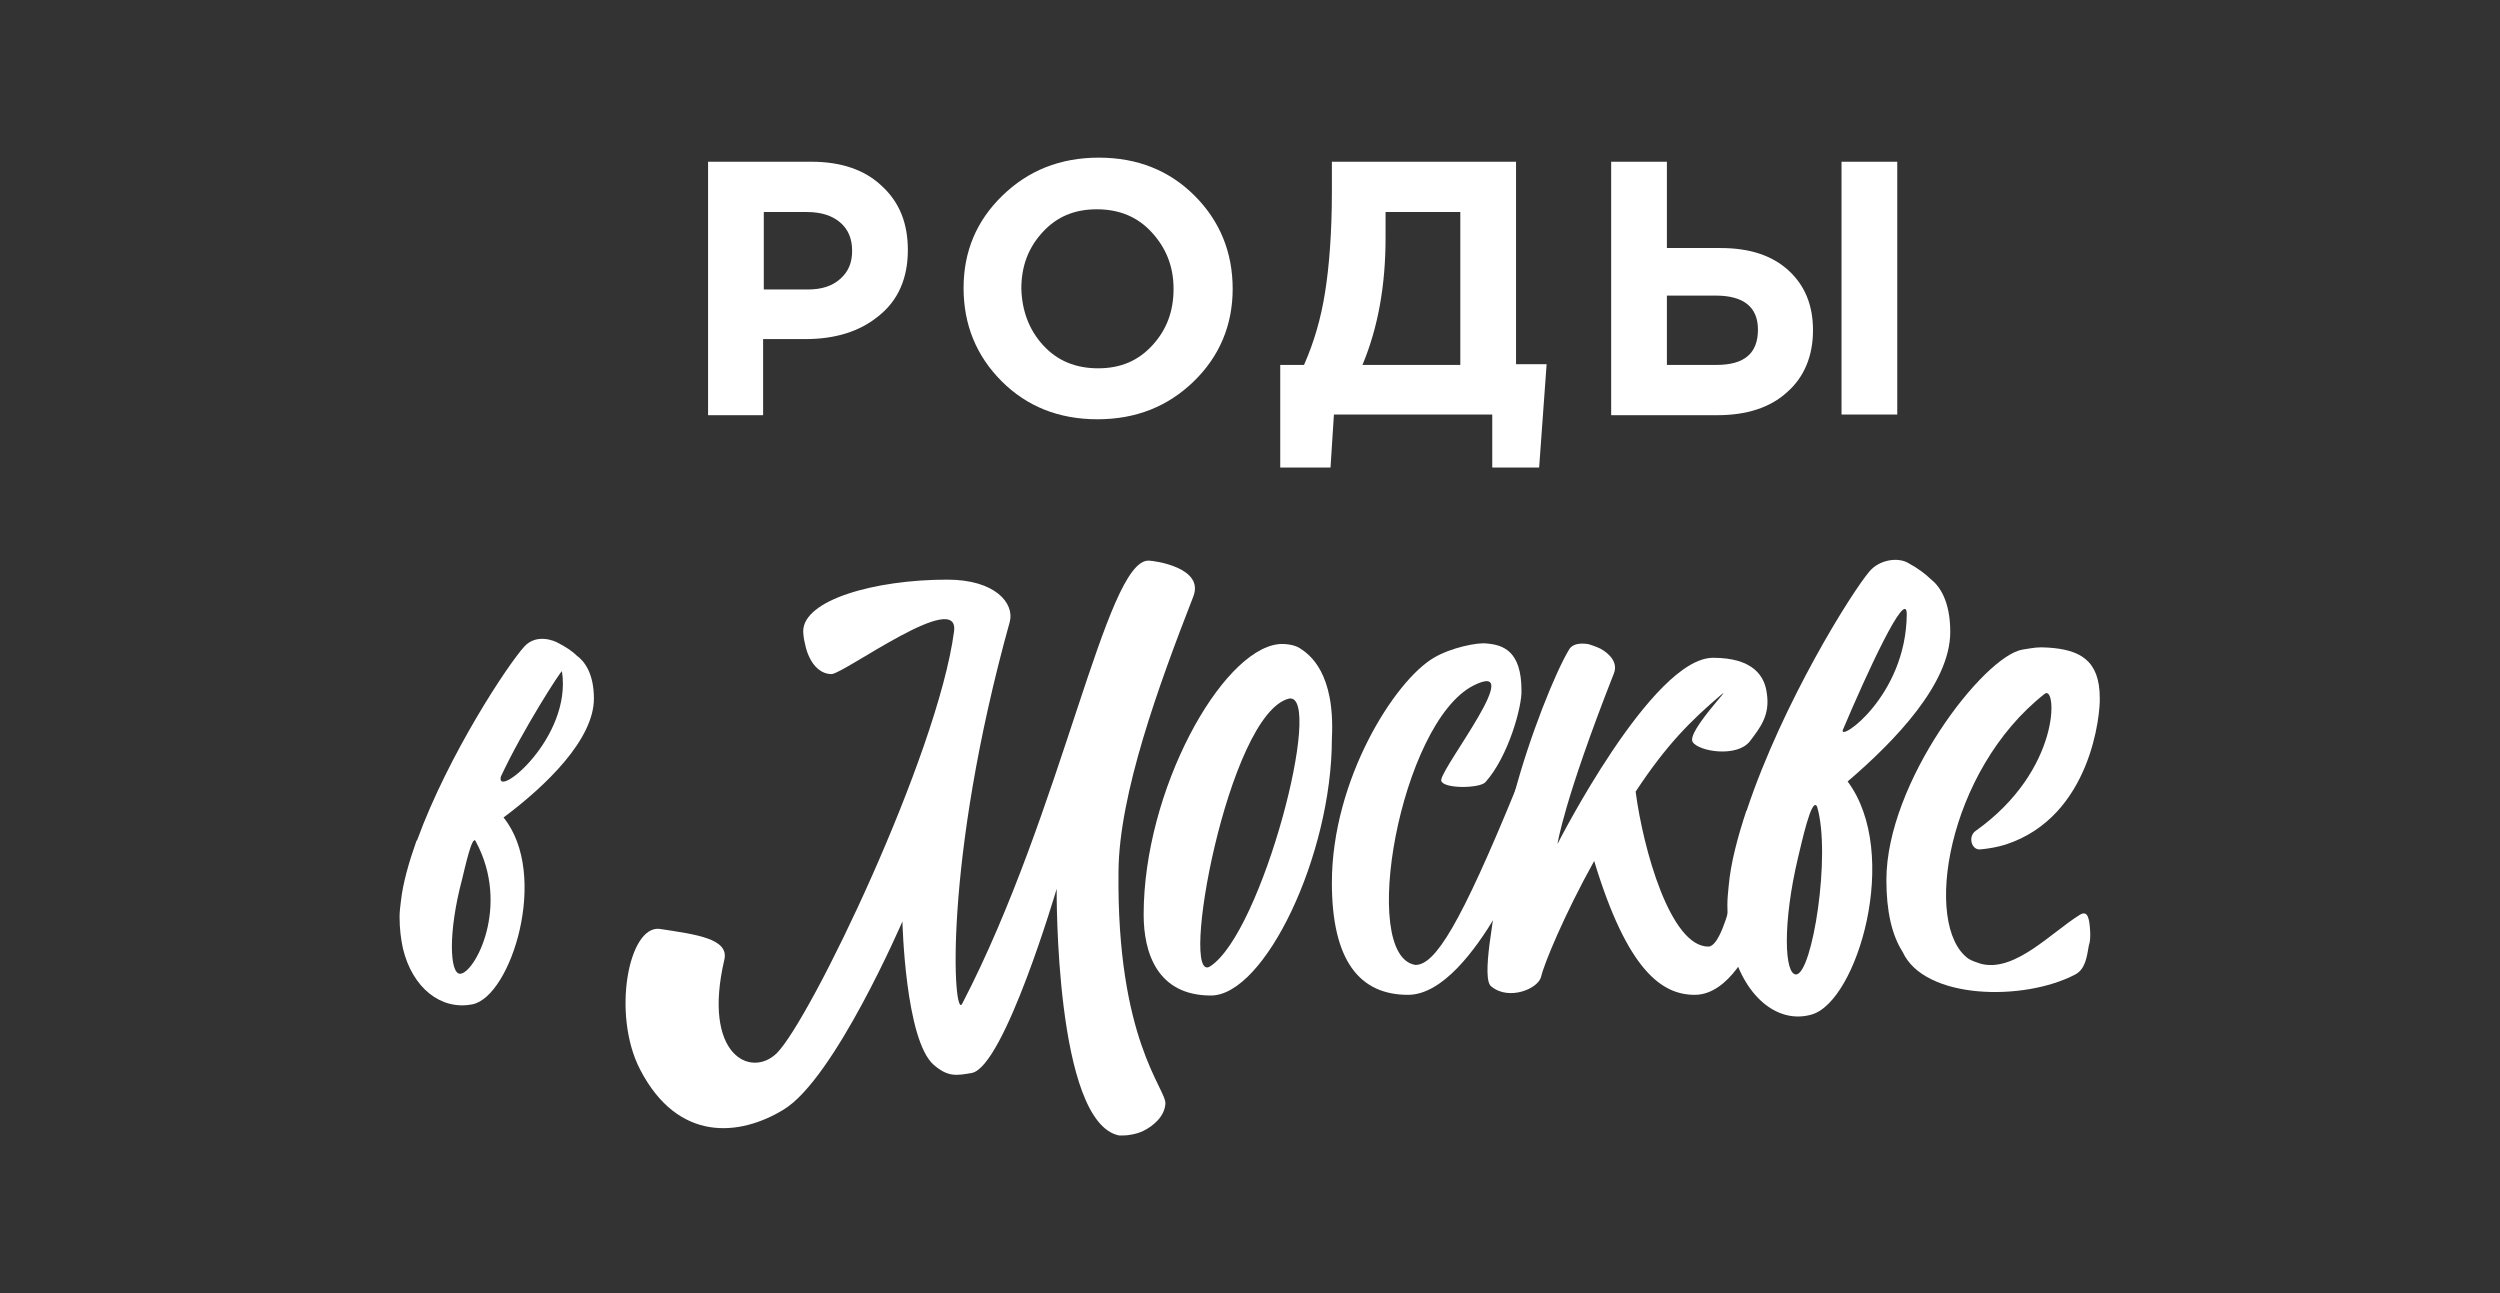
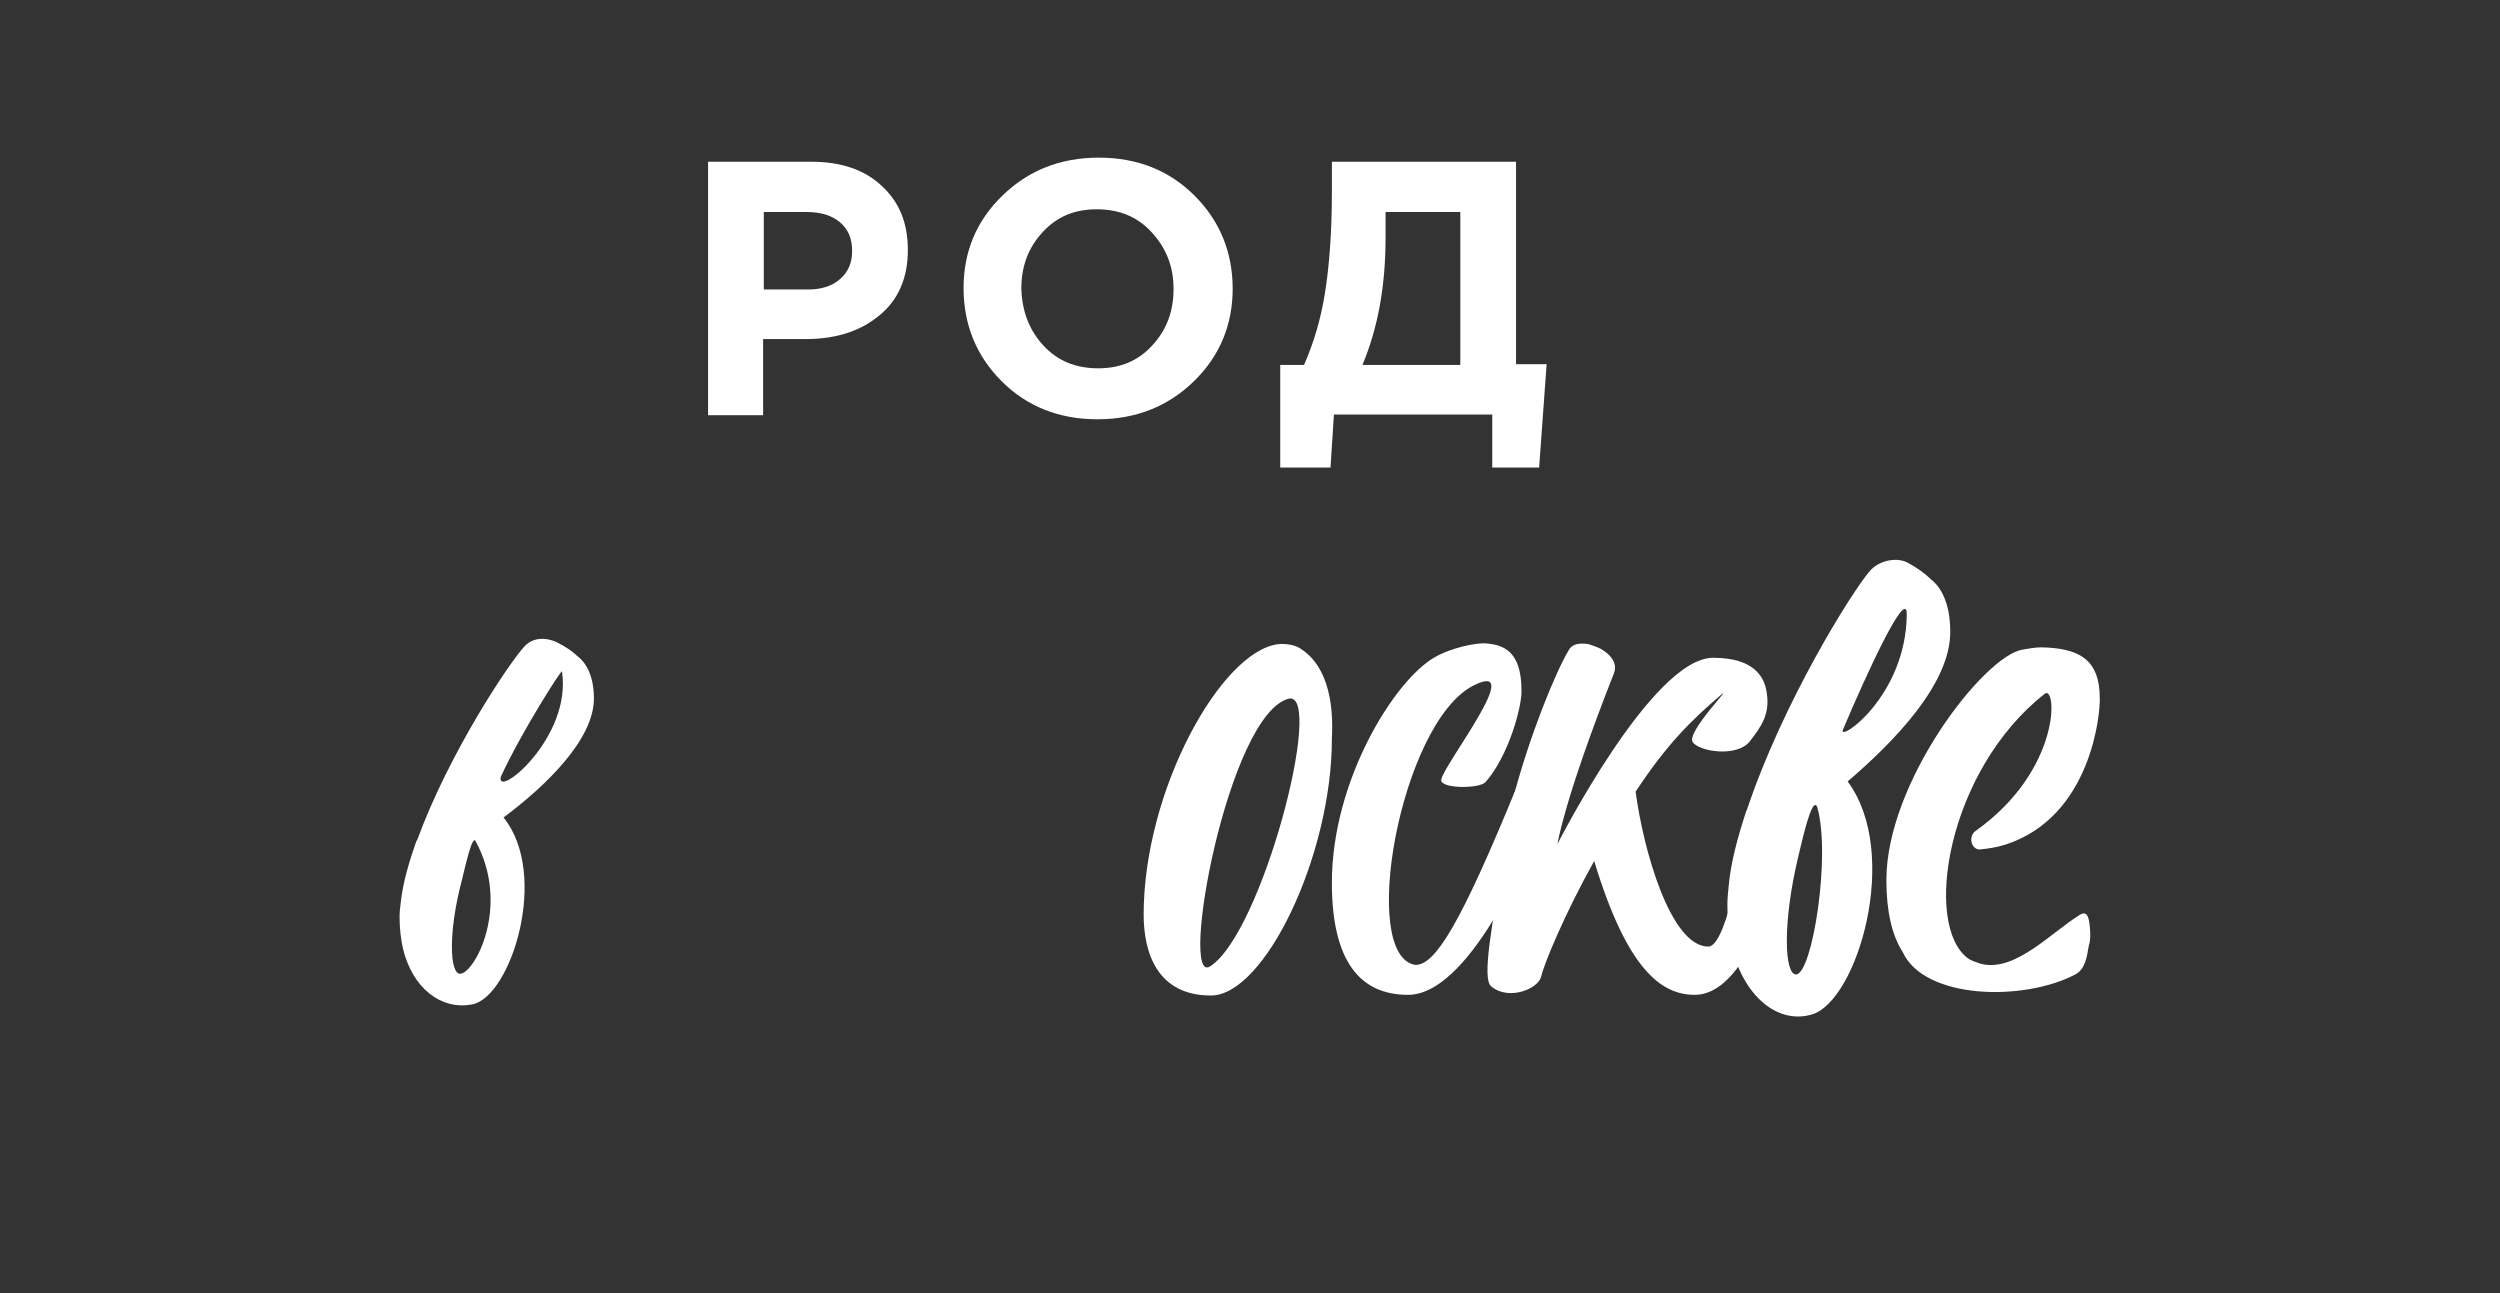
<svg xmlns="http://www.w3.org/2000/svg" id="Layer_1" x="0px" y="0px" width="367.9px" height="190.3px" viewBox="0 0 367.9 190.3" style="enable-background:new 0 0 367.9 190.3;" xml:space="preserve">
  <rect x="0" y="0" width="367.9" height="190.3" fill="#333333" stroke="none" />
  <style type="text/css"> .st0{fill-rule:evenodd;clip-rule:evenodd;fill:#FFFFFF;} .st1{fill:#FFFFFF;} .st2{fill-rule:evenodd;clip-rule:evenodd;fill:#FF6555;} .st3{fill:#FF6555;} .st4{fill:#4C98F2;} </style>
  <g>
-     <path class="st0" d="M171.5,162.4c-0.1,1.9-1.8,3.3-3.2,4h0c-0.6,0.3-1.3,0.5-2,0.6c-0.5,0.1-1.1,0.1-1.6,0.1 c-9.5-1.9-9.2-36.3-9.2-36.3s-7.7,26.2-12.5,27.1c-2.3,0.4-3.5,0.6-5.6-1.2c-4.2-3.7-4.6-21.1-4.6-21.1s-10,23.2-17.5,27.7 c-6.4,3.9-15.5,4.9-21.1-5.9c-4.2-8.1-1.7-21.3,2.9-20.7c5.2,0.8,10.2,1.4,9.5,4.5c-3.3,14.1,3.9,17.5,7.7,13.8 c5-5,23.7-43.9,26.1-62.1c0.8-6.3-16,6.1-18,6.3c-1.6,0-2.7-1.2-3.3-2.5c-0.3-0.6-0.5-1.3-0.6-1.8c-0.3-1.1-0.3-2-0.3-2 c0-4.6,10.5-7.6,21.2-7.6c7.1,0,9.9,3.5,9.2,6.2c-9.9,35.6-8.3,58.8-7,56.2c14.8-28.5,21.1-65.2,27.4-65.2c0.8,0,8.3,1,6.6,5.3 c-5.1,13.1-10.9,29-11,40.4C164.3,153,171.6,160.2,171.5,162.4z" />
    <path class="st1" d="M287,93c0-4.6-1.6-6.8-2.9-7.8c-0.7-0.7-1.9-1.6-3.2-2.3c-1.6-1-4.4-0.5-5.8,1.2c-2.7,3.2-12.7,19.2-18,35 c0,0.1,0,0.1-0.1,0.2c-1.3,3.9-2.3,7.7-2.6,11c-0.1,1-0.2,2-0.2,2.9c0,2.2,0.2,4.2,0.6,5.9c1.6,7.2,6.6,11.7,11.8,10.2 c6.7-1.9,13.2-23.7,5.3-34.3C278.9,109,287,100.6,287,93z M264.3,143.4c-1.7,0-2-7.5,0.3-17.2c0.5-2,2-9.1,2.8-7.5 C269.5,125.7,266.7,143.4,264.3,143.4z M271.2,107.4c3.5-8.3,9.4-21.1,9.4-17C280.5,102.5,270.5,109.3,271.2,107.4z" />
    <path class="st0" d="M251.4,139.3c-5.6,0-9.6-14.4-10.7-22.8c4.6-7,8.2-10.5,12.4-14.1c2.5-2.2-5,5.3-4,6.8 c0.9,1.4,6.5,2.3,8.4-0.1c1.6-2.1,3-3.9,2.5-7.1c-0.3-2.4-1.9-5.2-7.9-5.2c-9,0-22.9,27.4-22.9,27.4s0.9-6.3,8.3-25.1 c0.6-1.5-0.5-2.8-1.9-3.6c-0.6-0.3-1.2-0.5-1.8-0.7c-1.2-0.2-2.4-0.1-2.9,0.8c-2,3.3-5.8,12.7-8.1,21.4v0c-0.9,3.5-1.6,6.9-1.9,9.8 c-0.3,3.4-1.2,8.2-1.7,12.1c-0.4,3.2-0.5,5.8,0.3,6.3c2.6,2.1,6.9,0.3,7.3-1.5c0.4-1.8,3.4-9.1,7.8-17c4.9,16.2,10,19.7,14.8,19.7 c5.2,0,8.4-7.6,8.4-7.6l-0.9-16.6C256.9,122.3,254.3,139.3,251.4,139.3z" />
    <path class="st0" d="M225,111.3l-0.4,14.4c0,0-1.4,3.8-4.5,9.1c-3,5-7.8,11.6-12.9,11.6c-7.1,0-11.2-5-11.2-16.5 c0-15.1,9.2-29.7,15-33.1c2.5-1.5,6.5-2.3,7.8-2.1c2.4,0.2,5.1,1.1,5.1,6.9c0.1,2.3-1.9,9.7-5.3,13.5c-0.9,1-6.8,1-6.5-0.4 c0.5-2.4,12.6-17.8,4.7-13.8c-10.7,5.5-16.9,39.8-8.5,41.1c2.9,0,6.6-5.9,14.9-26.2C224.3,113.1,225,111.3,225,111.3z" />
    <path class="st0" d="M307.6,137.3c-0.1-2-0.3-3.4-1.5-2.7c-4.2,2.6-9.4,8.3-14.3,7.3c-0.1,0-0.3-0.1-0.4-0.1 c-0.6-0.2-1.2-0.4-1.7-0.7c-6.8-4.8-3.2-27.7,11.2-39c1.8-1.4,2.5,11.2-10.2,20.2c-1.1,0.8-0.6,2.8,0.7,2.7 c1.1-0.1,2.4-0.3,3.7-0.7c12.7-4.1,14-19.4,13.9-21.6c0-5.6-3-7.1-7.6-7.4c-1.6-0.1-1.9,0-3.8,0.3c-5.7,1-20,19.5-20,33.9 c0,4.6,0.8,8.1,2.4,10.6c0,0,0,0,0,0c3.2,7,17.8,7.3,25.4,3.3c1.5-0.8,1.7-2.6,2-4.3C307.6,138.6,307.6,137.9,307.6,137.3z" />
    <path class="st1" d="M87.4,102.8c0-3.7-1.4-5.5-2.5-6.3c-0.6-0.6-1.6-1.3-2.8-1.9c-0.5-0.3-3.1-1.4-4.9,0.5 c-2.4,2.6-11.2,15.9-15.8,28.5c0,0,0,0.1-0.1,0.1c-1.1,3.1-2,6.2-2.3,8.9c-0.1,0.8-0.2,1.6-0.2,2.3c0,1.8,0.2,3.3,0.5,4.7 c1.4,5.8,5.6,9.1,10.2,8.2c5.7-1.1,11.4-19.1,4.6-27.5C80.4,115.6,87.4,108.8,87.4,102.8z M67.7,143.3c-1.5,0-1.8-6,0.3-13.9 c0.4-1.6,1.5-6.7,2-5.6C75.2,133.4,69.8,143.3,67.7,143.3z M73.7,114.3c3.1-6.7,9-15.9,9-15.5C84.2,108.6,72.9,117.7,73.7,114.3z" />
    <path class="st0" d="M191.3,95.4c-0.9-0.6-2.5-0.7-3.2-0.6c-8.4,1-19.8,21.5-19.8,39.8c0,5.6,2,11.9,9.9,11.9 c7.9,0,17.8-20.6,17.8-37.8C196.5,99,192.7,96.3,191.3,95.4z M178.1,142.2c-4.7,3.1,2.6-37.2,11.6-39.4 C194.9,101.9,185.8,137.2,178.1,142.2z" />
    <g>
      <path class="st1" d="M104.2,61.1V23.8h15.2c4.4,0,7.9,1.2,10.4,3.6c2.6,2.4,3.8,5.5,3.8,9.4c0,4.1-1.4,7.4-4.3,9.7 c-2.8,2.3-6.4,3.4-10.8,3.4h-6.2v11.2H104.2z M112.4,42.6h6.5c2,0,3.6-0.5,4.8-1.6c1.2-1.1,1.7-2.4,1.7-4.1c0-1.8-0.6-3.2-1.8-4.2 c-1.2-1-2.8-1.5-4.9-1.5h-6.3V42.6z" />
      <path class="st1" d="M175.7,56.1c-3.8,3.7-8.5,5.6-14.2,5.6c-5.7,0-10.4-1.9-14.1-5.6c-3.7-3.7-5.6-8.3-5.6-13.7 c0-5.4,1.9-9.9,5.7-13.6c3.8-3.7,8.5-5.6,14.2-5.6c5.7,0,10.4,1.9,14.1,5.6c3.7,3.7,5.6,8.3,5.6,13.7 C181.4,47.8,179.5,52.4,175.7,56.1z M153.5,50.8c2.1,2.3,4.8,3.4,8.1,3.4c3.3,0,5.9-1.1,8-3.4c2.1-2.3,3.1-5,3.1-8.3 c0-3.3-1.1-6-3.2-8.3c-2.1-2.3-4.8-3.4-8.1-3.4c-3.3,0-5.9,1.1-8,3.4c-2.1,2.3-3.1,5-3.1,8.3C150.4,45.7,151.4,48.5,153.5,50.8z" />
      <path class="st1" d="M188.4,68.9V53.7h3.5c1.5-3.4,2.5-6.9,3.1-10.7c0.6-3.8,1-8.7,1-14.8v-4.4h27.1v29.8h4.5l-1.1,15.2h-6.9v-7.8 h-23.3l-0.5,7.8H188.4z M214.9,31.2h-11V35c0,7-1.1,13.2-3.4,18.7h14.4V31.2z" />
-       <path class="st1" d="M237.1,61.1V23.8h8.2v12.7h7.9c4.3,0,7.6,1.1,10,3.3c2.4,2.2,3.6,5.1,3.6,8.8c0,3.8-1.3,6.9-3.8,9.1 c-2.5,2.3-6,3.4-10.3,3.4H237.1z M252.5,43.5h-7.2v10.2h7.3c4.1,0,6.1-1.7,6.1-5.2C258.7,45.2,256.6,43.5,252.5,43.5z M271,61.1 V23.8h8.2v37.2H271z" />
    </g>
  </g>
  <g>
    <path class="st2" d="M171.5-342.9c-0.1,1.9-1.8,3.3-3.2,4h0c-0.6,0.3-1.3,0.5-2,0.6c-0.5,0.1-1.1,0.1-1.6,0.1 c-9.5-1.9-9.2-36.3-9.2-36.3s-7.7,26.2-12.5,27.1c-2.3,0.4-3.5,0.6-5.6-1.2c-4.2-3.7-4.6-21.1-4.6-21.1s-10,23.2-17.5,27.7 c-6.4,3.9-15.5,4.9-21.1-5.9c-4.2-8.1-1.7-21.3,2.9-20.7c5.2,0.8,10.2,1.4,9.5,4.5c-3.3,14.1,3.9,17.5,7.7,13.8 c5-5,23.7-43.9,26.1-62.1c0.8-6.3-16,6.1-18,6.3c-1.6,0-2.7-1.2-3.3-2.5c-0.3-0.6-0.5-1.3-0.6-1.8c-0.3-1.1-0.3-2-0.3-2 c0-4.6,10.5-7.6,21.2-7.6c7.1,0,9.9,3.5,9.2,6.2c-9.9,35.6-8.3,58.8-7,56.2c14.8-28.5,21.1-65.2,27.4-65.2c0.8,0,8.3,1,6.6,5.3 c-5.1,13.1-10.9,29-11,40.4C164.3-352.4,171.6-345.1,171.5-342.9z" />
    <path class="st3" d="M287-412.3c0-4.6-1.6-6.8-2.9-7.8c-0.7-0.7-1.9-1.6-3.2-2.3c-1.6-1-4.4-0.5-5.8,1.2c-2.7,3.2-12.7,19.2-18,35 c0,0.1,0,0.1-0.1,0.2c-1.3,3.9-2.3,7.7-2.6,11c-0.1,1-0.2,2-0.2,2.9c0,2.2,0.2,4.2,0.6,5.9c1.6,7.2,6.6,11.7,11.8,10.2 c6.7-1.9,13.2-23.7,5.3-34.3C278.9-396.3,287-404.8,287-412.3z M264.3-362c-1.7,0-2-7.5,0.3-17.2c0.5-2,2-9.1,2.8-7.5 C269.5-379.7,266.7-362,264.3-362z M271.2-398c3.5-8.3,9.4-21.1,9.4-17C280.5-402.8,270.5-396,271.2-398z" />
    <path class="st2" d="M251.4-366c-5.6,0-9.6-14.4-10.7-22.8c4.6-7,8.2-10.5,12.4-14.1c2.5-2.2-5,5.3-4,6.8c0.9,1.4,6.5,2.3,8.4-0.1 c1.6-2.1,3-3.9,2.5-7.1c-0.3-2.4-1.9-5.2-7.9-5.2c-9,0-22.9,27.4-22.9,27.4s0.9-6.3,8.3-25.1c0.6-1.5-0.5-2.8-1.9-3.6 c-0.6-0.3-1.2-0.5-1.8-0.7c-1.2-0.2-2.4-0.1-2.9,0.8c-2,3.3-5.8,12.7-8.1,21.4v0c-0.9,3.5-1.6,6.9-1.9,9.8 c-0.3,3.4-1.2,8.2-1.7,12.1c-0.4,3.2-0.5,5.8,0.3,6.3c2.6,2.1,6.9,0.3,7.3-1.5c0.4-1.8,3.4-9.1,7.8-17c4.9,16.2,10,19.7,14.8,19.7 c5.2,0,8.4-7.6,8.4-7.6l-0.9-16.6C256.9-383,254.3-366,251.4-366z" />
    <path class="st2" d="M225-394l-0.4,14.4c0,0-1.4,3.8-4.5,9.1c-3,5-7.8,11.6-12.9,11.6c-7.1,0-11.2-5-11.2-16.5 c0-15.1,9.2-29.7,15-33.1c2.5-1.5,6.5-2.3,7.8-2.1c2.4,0.2,5.1,1.1,5.1,6.9c0.1,2.3-1.9,9.7-5.3,13.5c-0.9,1-6.8,1-6.5-0.4 c0.5-2.4,12.6-17.8,4.7-13.8c-10.7,5.5-16.9,39.8-8.5,41.1c2.9,0,6.6-5.9,14.9-26.2C224.3-392.2,225-394,225-394z" />
    <path class="st2" d="M307.6-368c-0.1-2-0.3-3.4-1.5-2.7c-4.2,2.6-9.4,8.3-14.3,7.3c-0.1,0-0.3-0.1-0.4-0.1 c-0.6-0.2-1.2-0.4-1.7-0.7c-6.8-4.8-3.2-27.7,11.2-39c1.8-1.4,2.5,11.2-10.2,20.2c-1.1,0.8-0.6,2.8,0.7,2.7 c1.1-0.1,2.4-0.3,3.7-0.7c12.7-4.1,14-19.4,13.9-21.6c0-5.6-3-7.1-7.6-7.4c-1.6-0.1-1.9,0-3.8,0.3c-5.7,1-20,19.5-20,33.9 c0,4.6,0.8,8.1,2.4,10.6c0,0,0,0,0,0c3.2,7,17.8,7.3,25.4,3.3c1.5-0.8,1.7-2.6,2-4.3C307.6-366.7,307.6-367.4,307.6-368z" />
    <path class="st3" d="M87.4-402.5c0-3.7-1.4-5.5-2.5-6.3c-0.6-0.6-1.6-1.3-2.8-1.9c-0.5-0.3-3.1-1.4-4.9,0.5 c-2.4,2.6-11.2,15.9-15.8,28.5c0,0,0,0.1-0.1,0.1c-1.1,3.1-2,6.2-2.3,8.9c-0.1,0.8-0.2,1.6-0.2,2.3c0,1.8,0.2,3.3,0.5,4.7 c1.4,5.8,5.6,9.1,10.2,8.2c5.7-1.1,11.4-19.1,4.6-27.5C80.4-389.7,87.4-396.5,87.4-402.5z M67.7-362.1c-1.5,0-1.8-6,0.3-13.9 c0.4-1.6,1.5-6.7,2-5.6C75.2-371.9,69.8-362.1,67.7-362.1z M73.7-391c3.1-6.7,9-15.9,9-15.5C84.2-396.7,72.9-387.7,73.7-391z" />
    <path class="st2" d="M191.3-409.9c-0.9-0.6-2.5-0.7-3.2-0.6c-8.4,1-19.8,21.5-19.8,39.8c0,5.6,2,11.9,9.9,11.9 c7.9,0,17.8-20.6,17.8-37.8C196.5-406.4,192.7-409,191.3-409.9z M178.1-363.1c-4.7,3.1,2.6-37.2,11.6-39.4 C194.9-403.5,185.8-368.1,178.1-363.1z" />
    <g>
      <path class="st4" d="M104.2-444.2v-37.2h15.2c4.4,0,7.9,1.2,10.4,3.6c2.6,2.4,3.8,5.5,3.8,9.4c0,4.1-1.4,7.4-4.3,9.7 c-2.8,2.3-6.4,3.4-10.8,3.4h-6.2v11.2H104.2z M112.4-462.7h6.5c2,0,3.6-0.5,4.8-1.6c1.2-1.1,1.7-2.4,1.7-4.1 c0-1.8-0.6-3.2-1.8-4.2c-1.2-1-2.8-1.5-4.9-1.5h-6.3V-462.7z" />
-       <path class="st4" d="M175.7-449.2c-3.8,3.7-8.5,5.6-14.2,5.6c-5.7,0-10.4-1.9-14.1-5.6c-3.7-3.7-5.6-8.3-5.6-13.7 c0-5.4,1.9-9.9,5.7-13.6c3.8-3.7,8.5-5.6,14.2-5.6c5.7,0,10.4,1.9,14.1,5.6c3.7,3.7,5.6,8.3,5.6,13.7 C181.4-457.5,179.5-453,175.7-449.2z M153.5-454.6c2.1,2.3,4.8,3.4,8.1,3.4c3.3,0,5.9-1.1,8-3.4c2.1-2.3,3.1-5,3.1-8.3 c0-3.3-1.1-6-3.2-8.3c-2.1-2.3-4.8-3.4-8.1-3.4c-3.3,0-5.9,1.1-8,3.4c-2.1,2.3-3.1,5-3.1,8.3C150.4-459.6,151.4-456.8,153.5-454.6 z" />
      <path class="st4" d="M188.4-436.5v-15.2h3.5c1.5-3.4,2.5-6.9,3.1-10.7c0.6-3.8,1-8.7,1-14.8v-4.4h27.1v29.8h4.5l-1.1,15.2h-6.9 v-7.8h-23.3l-0.5,7.8H188.4z M214.9-474.1h-11v3.8c0,7-1.1,13.2-3.4,18.7h14.4V-474.1z" />
      <path class="st4" d="M237.1-444.2v-37.2h8.2v12.7h7.9c4.3,0,7.6,1.1,10,3.3c2.4,2.2,3.6,5.1,3.6,8.8c0,3.8-1.3,6.9-3.8,9.1 c-2.5,2.3-6,3.4-10.3,3.4H237.1z M252.5-461.8h-7.2v10.2h7.3c4.1,0,6.1-1.7,6.1-5.2C258.7-460.1,256.6-461.8,252.5-461.8z M271-444.2v-37.2h8.2v37.2H271z" />
    </g>
  </g>
</svg>